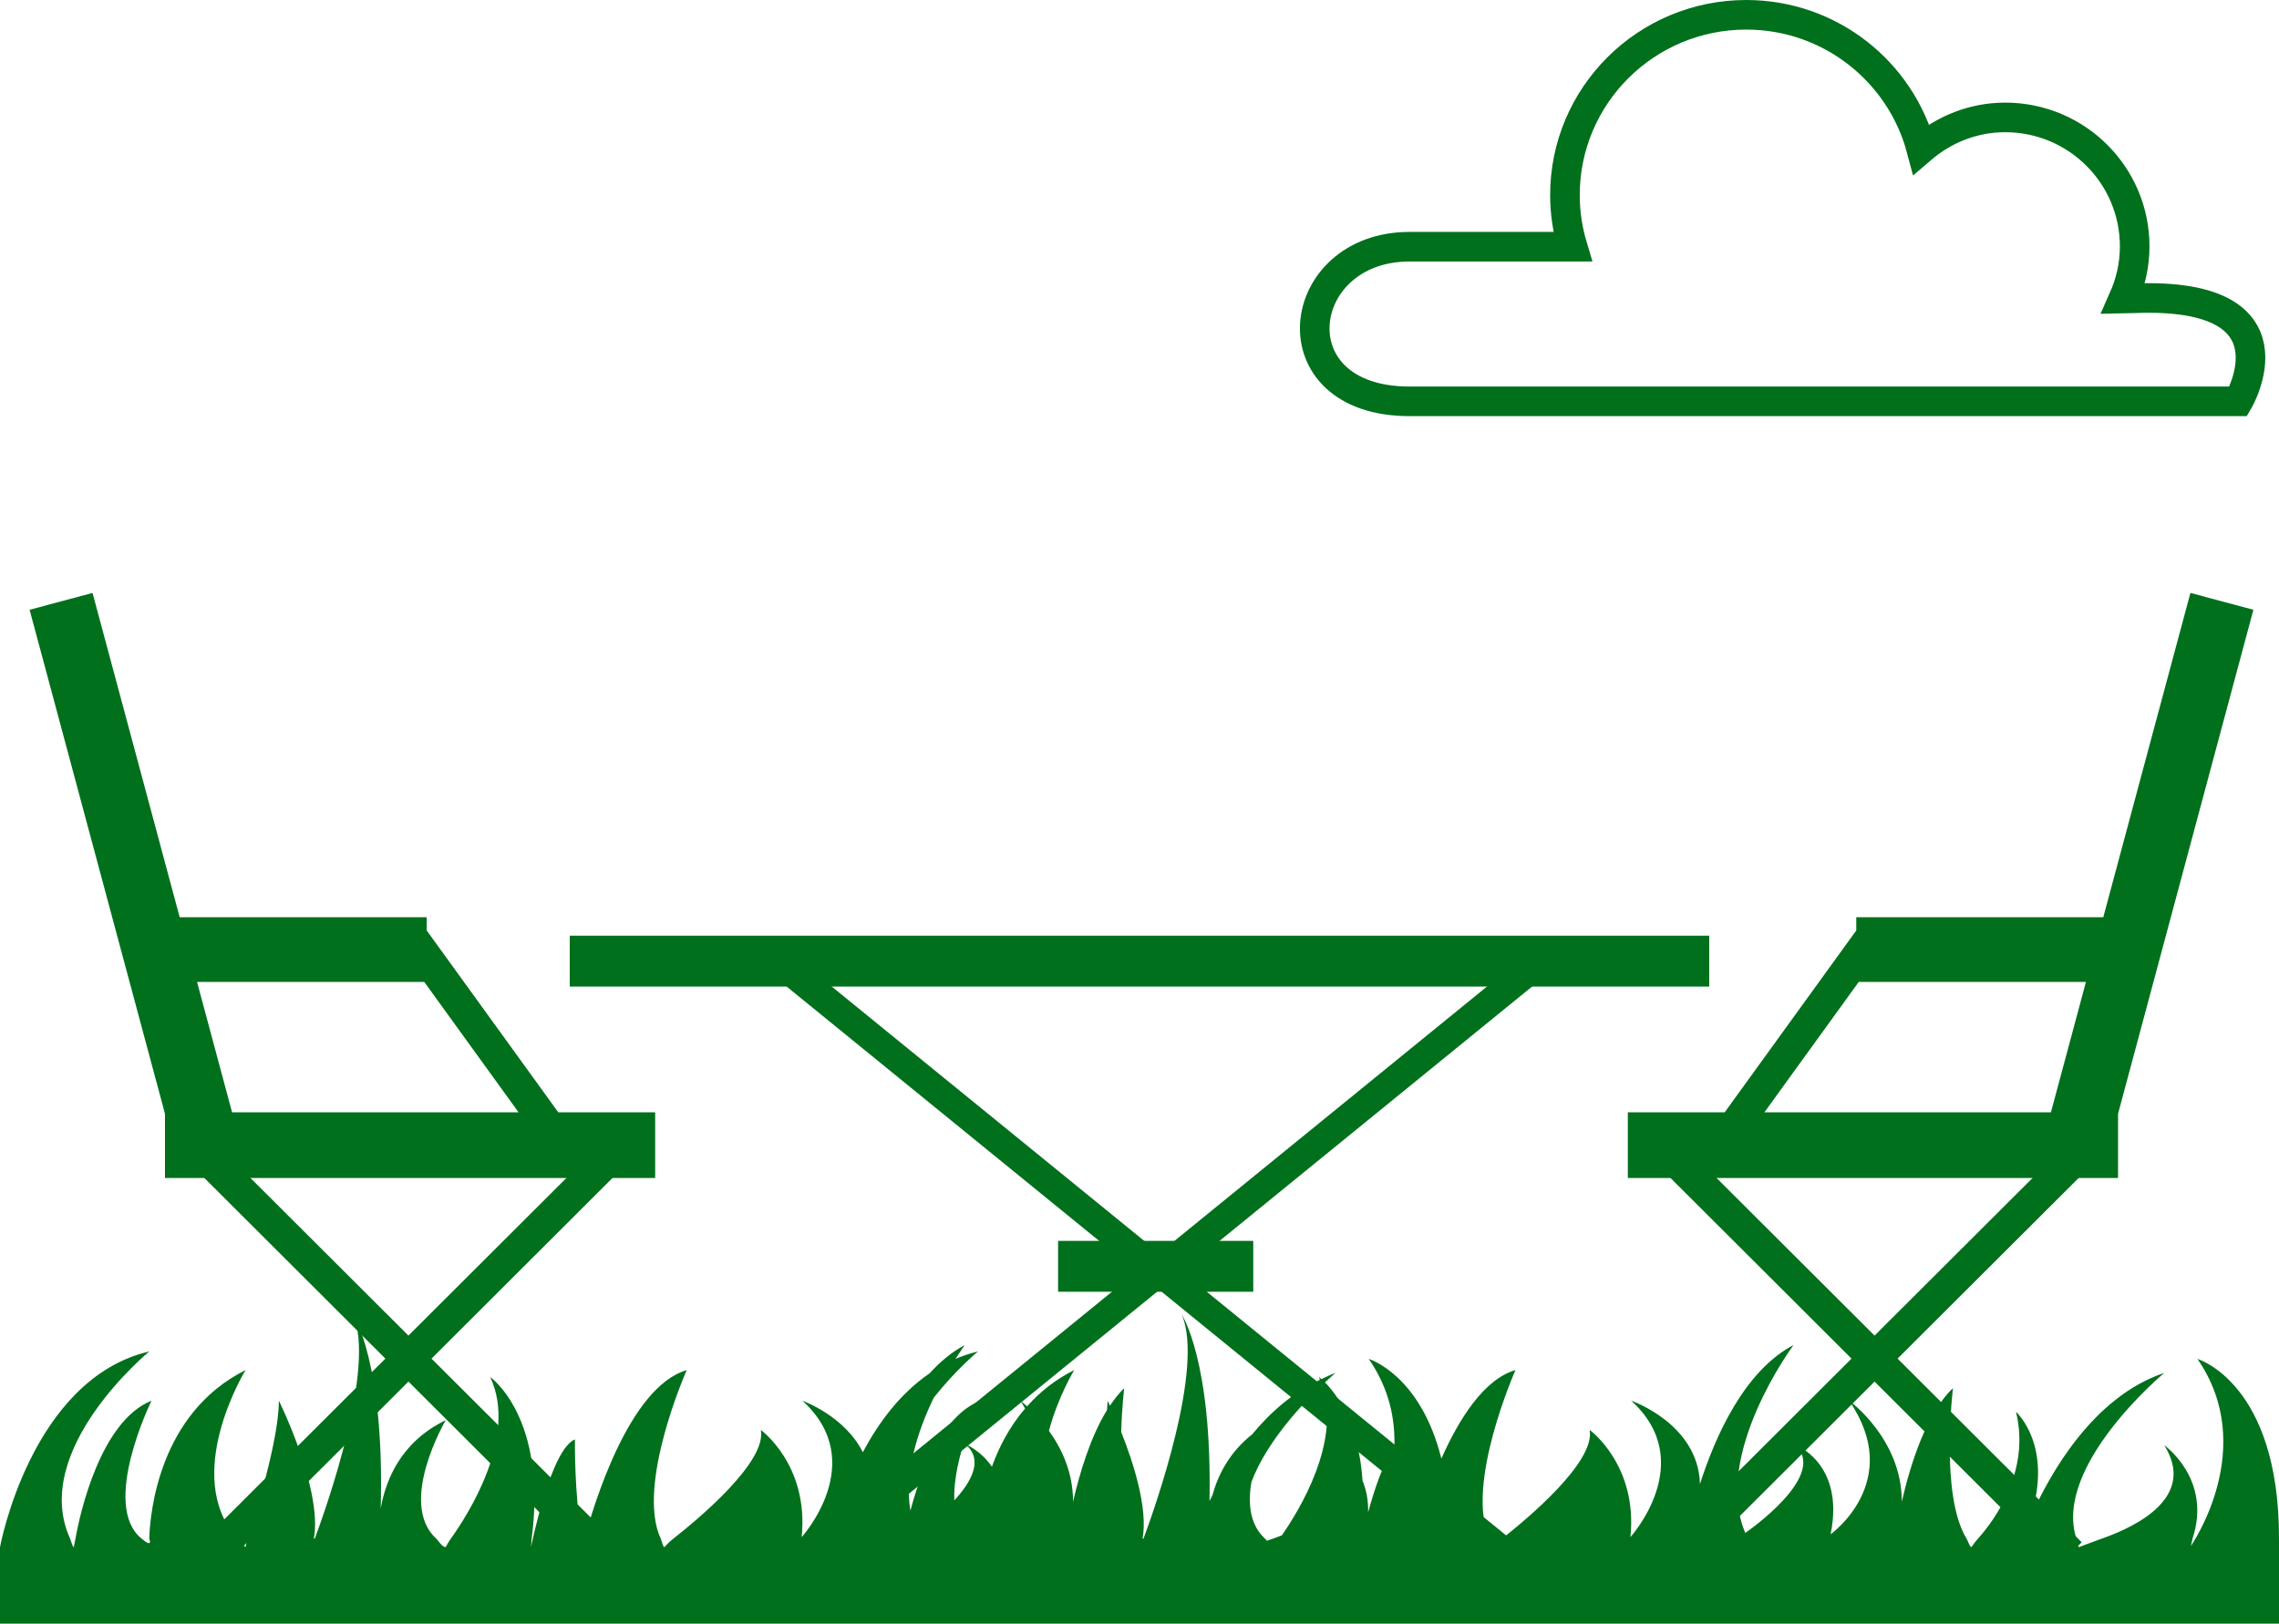
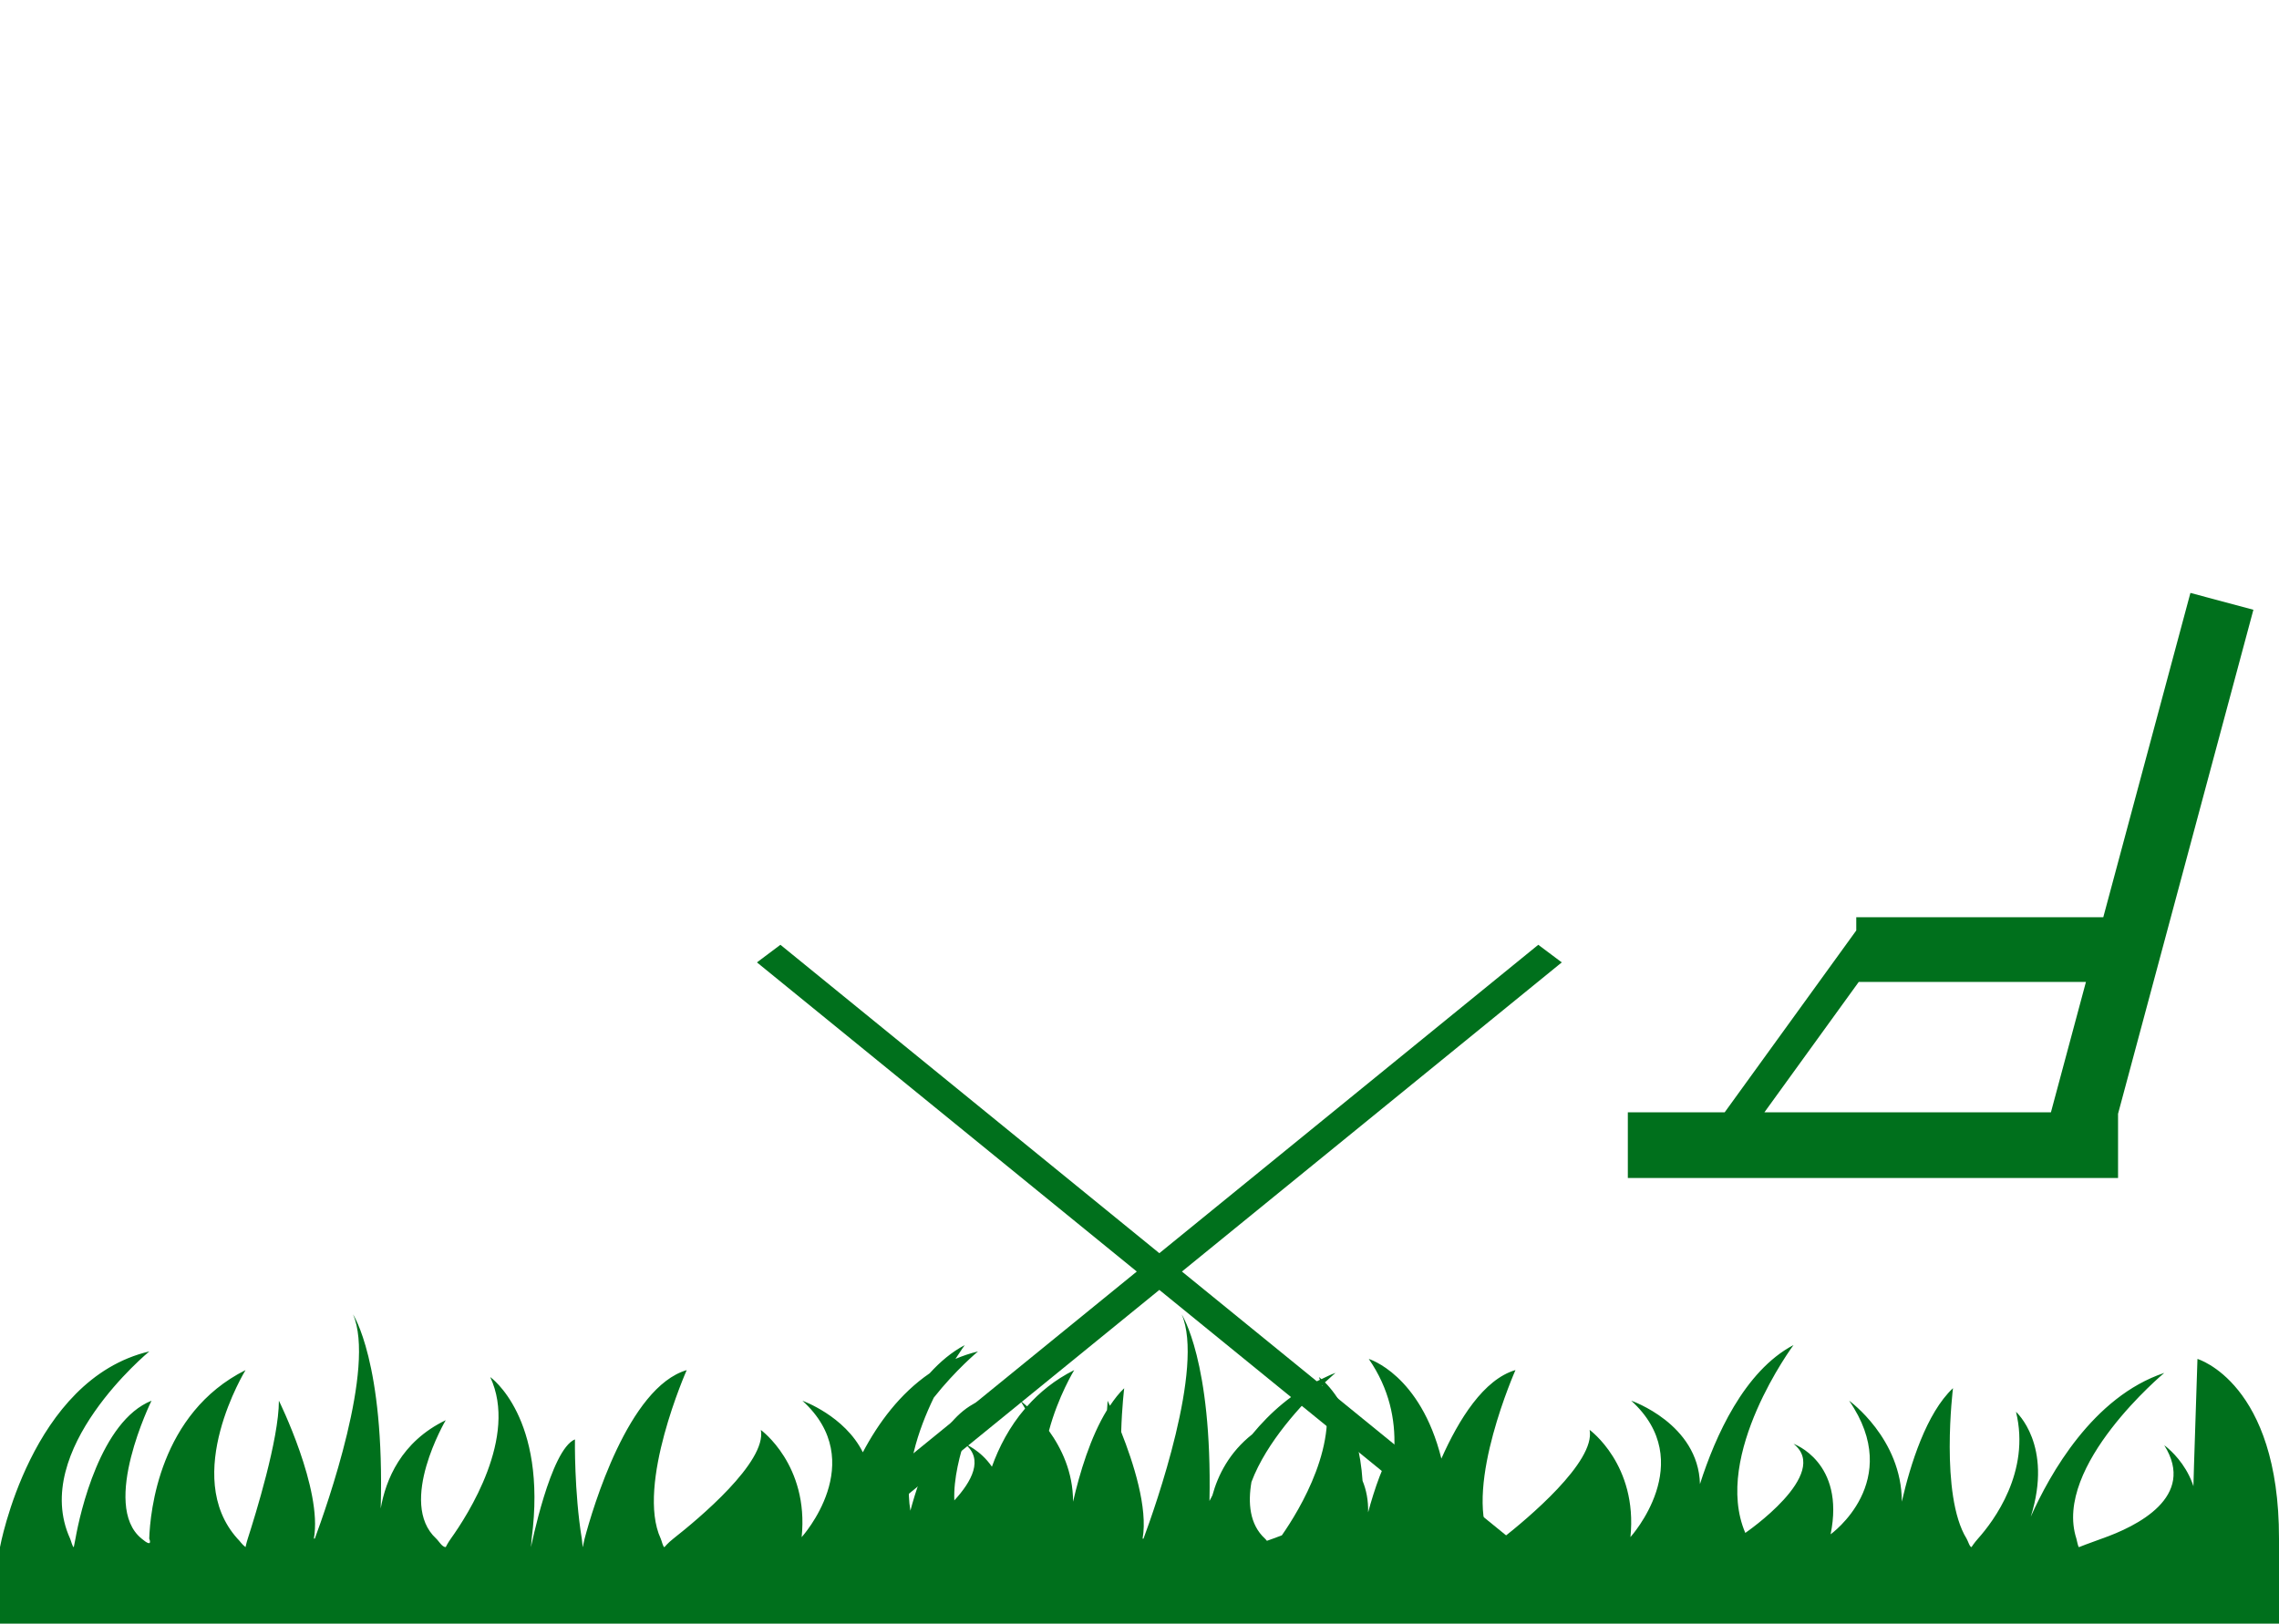
<svg xmlns="http://www.w3.org/2000/svg" xmlns:xlink="http://www.w3.org/1999/xlink" version="1.1" id="Calque_1" x="0px" y="0px" width="77.001px" height="54.875px" viewBox="0 0 77.001 54.875" enable-background="new 0 0 77.001 54.875" xml:space="preserve">
  <g>
    <defs>
      <rect id="SVGID_1_" y="0" width="77.001" height="54.875" />
    </defs>
    <clipPath id="SVGID_2_">
      <use xlink:href="#SVGID_1_" overflow="visible" />
    </clipPath>
-     <path clip-path="url(#SVGID_2_)" fill="#00701C" d="M74.246,45.928c2.074,3.003-0.19,6.272-0.222,6.322   C74.03,52.236,74.08,52,74.08,52c0.665-2.017-0.955-3.154-0.955-3.154c1.093,1.745-0.925,2.74-2.108,3.154   c-0.442,0.156-0.772,0.288-0.772,0.288c-0.035,0-0.065-0.209-0.09-0.288c-0.796-2.463,2.97-5.6,2.97-5.6   c-2.409,0.804-3.869,3.421-4.511,4.86c0.766-2.427-0.499-3.544-0.499-3.544c0.499,2.029-0.756,3.694-1.282,4.283   c-0.133,0.149-0.221,0.288-0.221,0.288c-0.062,0-0.116-0.203-0.168-0.288c-0.905-1.466-0.458-5.083-0.458-5.083   c-0.899,0.843-1.439,2.577-1.729,3.835c0.001-2.133-1.78-3.412-1.78-3.412c1.88,2.729-0.626,4.516-0.626,4.516   c0.5-2.445-1.253-3.058-1.253-3.058c1.295,1.013-1.629,3.011-1.629,3.011c-1.127-2.634,1.629-6.35,1.629-6.35   c-1.669,0.883-2.647,3.092-3.161,4.699c-0.054-2.041-2.323-2.818-2.323-2.818c2.28,2.07-0.026,4.61-0.026,4.61   c0.25-2.446-1.379-3.623-1.379-3.623c0.205,1.08-2.112,3.011-2.955,3.673c-0.186,0.145-0.302,0.288-0.302,0.288   c-0.048,0-0.089-0.207-0.126-0.288c-0.842-1.816,0.878-5.695,0.878-5.695c-1.07,0.313-1.912,1.661-2.504,2.993   c-0.712-2.851-2.453-3.369-2.453-3.369c0.7,1.014,0.9,2.055,0.864,2.994c-0.364,0.478-0.676,1.421-0.886,2.191   c0.01-0.407-0.063-0.766-0.188-1.067c-0.13-1.956-0.898-2.954-1.271-3.326c0.219-0.204,0.358-0.32,0.358-0.32   c-0.166,0.055-0.317,0.138-0.475,0.21c-0.055-0.047-0.086-0.07-0.086-0.07c0.014,0.031,0.021,0.062,0.034,0.093   c-0.911,0.428-1.675,1.098-2.29,1.844c-0.766,0.604-1.155,1.372-1.344,2.063c-0.033,0.063-0.066,0.127-0.098,0.188   c0.095-4.737-0.938-6.304-0.938-6.304c0.772,1.783-0.886,6.484-1.291,7.577h-0.031c0.186-1.034-0.316-2.582-0.723-3.606   c0.024-0.843,0.102-1.477,0.102-1.477c-0.176,0.164-0.333,0.37-0.482,0.592c-0.049-0.104-0.08-0.169-0.08-0.169   c0,0.095-0.013,0.209-0.02,0.316c-0.559,0.907-0.926,2.138-1.146,3.096c0-1.006-0.397-1.813-0.815-2.395   c0.307-1.159,0.854-2.053,0.854-2.053c-0.656,0.328-1.174,0.754-1.592,1.225c-0.133-0.117-0.227-0.189-0.227-0.189   c0.062,0.09,0.107,0.176,0.159,0.263c-0.531,0.619-0.885,1.309-1.121,1.966c-0.394-0.571-0.917-0.771-0.917-0.771   c0.656,0.513,0.228,1.279-0.353,1.91c-0.061-1.46,0.874-3.368,0.874-3.368c-1.308,0.522-2.022,2.443-2.358,3.716   c-0.217-1.297,0.261-2.728,0.79-3.82c0.744-0.942,1.494-1.562,1.494-1.562c-0.268,0.063-0.52,0.15-0.762,0.252   c0.186-0.291,0.315-0.467,0.315-0.467c-0.444,0.234-0.836,0.567-1.186,0.953c-1.004,0.686-1.737,1.683-2.258,2.67   c-0.613-1.235-2.041-1.742-2.041-1.742c2.281,2.07-0.026,4.61-0.026,4.61c0.25-2.446-1.379-3.623-1.379-3.623   c0.205,1.08-2.112,3.011-2.955,3.673c-0.186,0.145-0.302,0.288-0.302,0.288c-0.048,0-0.089-0.207-0.126-0.288   c-0.842-1.816,0.878-5.695,0.878-5.695c-1.972,0.576-3.177,4.672-3.449,5.695c-0.039,0.148-0.059,0.288-0.059,0.288   c-0.011,0-0.024-0.21-0.037-0.288c-0.259-1.59-0.231-3.354-0.231-3.354c-0.829,0.342-1.482,3.642-1.486,3.642L17.963,52   c0.539-4.109-1.4-5.46-1.4-5.46c0.949,2.02-0.764,4.671-1.329,5.46c-0.107,0.149-0.174,0.288-0.174,0.288   c-0.124,0-0.23-0.202-0.323-0.288c-1.316-1.211,0.323-4.002,0.323-4.002c-1.512,0.729-2.029,2.019-2.197,2.984   c0.138-4.943-0.935-6.56-0.935-6.56c0.772,1.783-0.886,6.484-1.291,7.577h-0.032c0.299-1.664-1.182-4.66-1.182-4.66   c0,1.307-0.799,3.878-1.051,4.66c-0.048,0.147-0.076,0.288-0.076,0.288C8.168,52.192,8.106,52.079,8.021,52   c-1.909-2.129,0.275-5.695,0.275-5.695C5.387,47.761,5.072,51.095,5.042,52c0,0,0.149,0.346-0.259,0   c-1.397-1.134,0.336-4.66,0.336-4.66C3.402,48.025,2.704,51.126,2.55,52c-0.026,0.146-0.057,0.288-0.057,0.288   c-0.043,0-0.089-0.21-0.125-0.288c-1.363-3.001,2.677-6.326,2.677-6.326C1.037,46.615,0,52.288,0,52.288v2.587h77.001V52   C77.008,46.735,74.246,45.928,74.246,45.928 M44.668,46.814c0.659,1.895-0.761,4.22-1.358,5.076   c-0.101,0.039-0.199,0.077-0.293,0.109c-0.075,0.027-0.143,0.052-0.212,0.076c-0.022-0.028-0.046-0.057-0.067-0.076   c-0.522-0.48-0.576-1.209-0.455-1.913C42.795,48.722,44.005,47.445,44.668,46.814" />
+     <path clip-path="url(#SVGID_2_)" fill="#00701C" d="M74.246,45.928C74.03,52.236,74.08,52,74.08,52c0.665-2.017-0.955-3.154-0.955-3.154c1.093,1.745-0.925,2.74-2.108,3.154   c-0.442,0.156-0.772,0.288-0.772,0.288c-0.035,0-0.065-0.209-0.09-0.288c-0.796-2.463,2.97-5.6,2.97-5.6   c-2.409,0.804-3.869,3.421-4.511,4.86c0.766-2.427-0.499-3.544-0.499-3.544c0.499,2.029-0.756,3.694-1.282,4.283   c-0.133,0.149-0.221,0.288-0.221,0.288c-0.062,0-0.116-0.203-0.168-0.288c-0.905-1.466-0.458-5.083-0.458-5.083   c-0.899,0.843-1.439,2.577-1.729,3.835c0.001-2.133-1.78-3.412-1.78-3.412c1.88,2.729-0.626,4.516-0.626,4.516   c0.5-2.445-1.253-3.058-1.253-3.058c1.295,1.013-1.629,3.011-1.629,3.011c-1.127-2.634,1.629-6.35,1.629-6.35   c-1.669,0.883-2.647,3.092-3.161,4.699c-0.054-2.041-2.323-2.818-2.323-2.818c2.28,2.07-0.026,4.61-0.026,4.61   c0.25-2.446-1.379-3.623-1.379-3.623c0.205,1.08-2.112,3.011-2.955,3.673c-0.186,0.145-0.302,0.288-0.302,0.288   c-0.048,0-0.089-0.207-0.126-0.288c-0.842-1.816,0.878-5.695,0.878-5.695c-1.07,0.313-1.912,1.661-2.504,2.993   c-0.712-2.851-2.453-3.369-2.453-3.369c0.7,1.014,0.9,2.055,0.864,2.994c-0.364,0.478-0.676,1.421-0.886,2.191   c0.01-0.407-0.063-0.766-0.188-1.067c-0.13-1.956-0.898-2.954-1.271-3.326c0.219-0.204,0.358-0.32,0.358-0.32   c-0.166,0.055-0.317,0.138-0.475,0.21c-0.055-0.047-0.086-0.07-0.086-0.07c0.014,0.031,0.021,0.062,0.034,0.093   c-0.911,0.428-1.675,1.098-2.29,1.844c-0.766,0.604-1.155,1.372-1.344,2.063c-0.033,0.063-0.066,0.127-0.098,0.188   c0.095-4.737-0.938-6.304-0.938-6.304c0.772,1.783-0.886,6.484-1.291,7.577h-0.031c0.186-1.034-0.316-2.582-0.723-3.606   c0.024-0.843,0.102-1.477,0.102-1.477c-0.176,0.164-0.333,0.37-0.482,0.592c-0.049-0.104-0.08-0.169-0.08-0.169   c0,0.095-0.013,0.209-0.02,0.316c-0.559,0.907-0.926,2.138-1.146,3.096c0-1.006-0.397-1.813-0.815-2.395   c0.307-1.159,0.854-2.053,0.854-2.053c-0.656,0.328-1.174,0.754-1.592,1.225c-0.133-0.117-0.227-0.189-0.227-0.189   c0.062,0.09,0.107,0.176,0.159,0.263c-0.531,0.619-0.885,1.309-1.121,1.966c-0.394-0.571-0.917-0.771-0.917-0.771   c0.656,0.513,0.228,1.279-0.353,1.91c-0.061-1.46,0.874-3.368,0.874-3.368c-1.308,0.522-2.022,2.443-2.358,3.716   c-0.217-1.297,0.261-2.728,0.79-3.82c0.744-0.942,1.494-1.562,1.494-1.562c-0.268,0.063-0.52,0.15-0.762,0.252   c0.186-0.291,0.315-0.467,0.315-0.467c-0.444,0.234-0.836,0.567-1.186,0.953c-1.004,0.686-1.737,1.683-2.258,2.67   c-0.613-1.235-2.041-1.742-2.041-1.742c2.281,2.07-0.026,4.61-0.026,4.61c0.25-2.446-1.379-3.623-1.379-3.623   c0.205,1.08-2.112,3.011-2.955,3.673c-0.186,0.145-0.302,0.288-0.302,0.288c-0.048,0-0.089-0.207-0.126-0.288   c-0.842-1.816,0.878-5.695,0.878-5.695c-1.972,0.576-3.177,4.672-3.449,5.695c-0.039,0.148-0.059,0.288-0.059,0.288   c-0.011,0-0.024-0.21-0.037-0.288c-0.259-1.59-0.231-3.354-0.231-3.354c-0.829,0.342-1.482,3.642-1.486,3.642L17.963,52   c0.539-4.109-1.4-5.46-1.4-5.46c0.949,2.02-0.764,4.671-1.329,5.46c-0.107,0.149-0.174,0.288-0.174,0.288   c-0.124,0-0.23-0.202-0.323-0.288c-1.316-1.211,0.323-4.002,0.323-4.002c-1.512,0.729-2.029,2.019-2.197,2.984   c0.138-4.943-0.935-6.56-0.935-6.56c0.772,1.783-0.886,6.484-1.291,7.577h-0.032c0.299-1.664-1.182-4.66-1.182-4.66   c0,1.307-0.799,3.878-1.051,4.66c-0.048,0.147-0.076,0.288-0.076,0.288C8.168,52.192,8.106,52.079,8.021,52   c-1.909-2.129,0.275-5.695,0.275-5.695C5.387,47.761,5.072,51.095,5.042,52c0,0,0.149,0.346-0.259,0   c-1.397-1.134,0.336-4.66,0.336-4.66C3.402,48.025,2.704,51.126,2.55,52c-0.026,0.146-0.057,0.288-0.057,0.288   c-0.043,0-0.089-0.21-0.125-0.288c-1.363-3.001,2.677-6.326,2.677-6.326C1.037,46.615,0,52.288,0,52.288v2.587h77.001V52   C77.008,46.735,74.246,45.928,74.246,45.928 M44.668,46.814c0.659,1.895-0.761,4.22-1.358,5.076   c-0.101,0.039-0.199,0.077-0.293,0.109c-0.075,0.027-0.143,0.052-0.212,0.076c-0.022-0.028-0.046-0.057-0.067-0.076   c-0.522-0.48-0.576-1.209-0.455-1.913C42.795,48.722,44.005,47.445,44.668,46.814" />
    <path clip-path="url(#SVGID_2_)" fill-rule="evenodd" clip-rule="evenodd" fill="#00701C" d="M76.136,20.608l-2.128-0.569   L71.064,31h-8.346v0.447l-4.446,6.146H55v2.219h16.563v-2.17L76.136,20.608z M62.801,33.187h7.677l-1.183,4.406h-9.681   L62.801,33.187z" />
-     <polygon clip-path="url(#SVGID_2_)" fill-rule="evenodd" clip-rule="evenodd" fill="#00701C" points="70.335,39.709 69.556,38.932    63.336,45.139 57.115,38.932 56.338,39.709 62.557,45.917 56.338,52.124 57.115,52.901 63.336,46.694 69.556,52.901 70.335,52.124    64.114,45.917  " />
-     <path clip-path="url(#SVGID_2_)" fill-rule="evenodd" clip-rule="evenodd" fill="#00701C" d="M5.574,37.642v2.17h16.562v-2.219   h-3.273l-4.446-6.146V31H6.071L3.127,20.04L1,20.608L5.574,37.642z M17.521,37.593H7.841l-1.183-4.406h7.677L17.521,37.593z" />
-     <polygon clip-path="url(#SVGID_2_)" fill-rule="evenodd" clip-rule="evenodd" fill="#00701C" points="6.801,39.709 7.58,38.932    13.8,45.139 20.02,38.932 20.798,39.709 14.579,45.917 20.798,52.124 20.02,52.901 13.8,46.694 7.58,52.901 6.801,52.124    13.021,45.917  " />
-     <path clip-path="url(#SVGID_2_)" fill-rule="evenodd" clip-rule="evenodd" fill="#00701C" d="M19.25,33.343h38.5v-1.719h-38.5   V33.343z M35.75,43.657h6.594v-1.719H35.75V43.657z" />
    <polygon clip-path="url(#SVGID_2_)" fill-rule="evenodd" clip-rule="evenodd" fill="#00701C" points="52.768,32.526 51.974,31.931    39.171,42.354 26.368,31.931 25.575,32.526 38.409,42.974 25.575,53.422 26.368,54.018 39.171,43.595 51.974,54.018 52.768,53.422    39.934,42.974  " />
-     <path clip-path="url(#SVGID_2_)" fill="none" stroke="#00701C" stroke-miterlimit="10" d="M72.125,10.08   c-0.121,0.005-0.253,0.003-0.377,0.006c0.239-0.539,0.377-1.132,0.377-1.758c0-2.408-1.959-4.36-4.375-4.36   c-1.088,0-2.07,0.41-2.835,1.065C64.221,2.425,61.839,0.5,59,0.5c-3.383,0-6.125,2.728-6.125,6.093   c0,0.607,0.092,1.192,0.258,1.745h-5.508c-3.938,0-4.594,5.226,0,5.226h28C75.625,13.564,77.812,9.862,72.125,10.08z" />
  </g>
</svg>